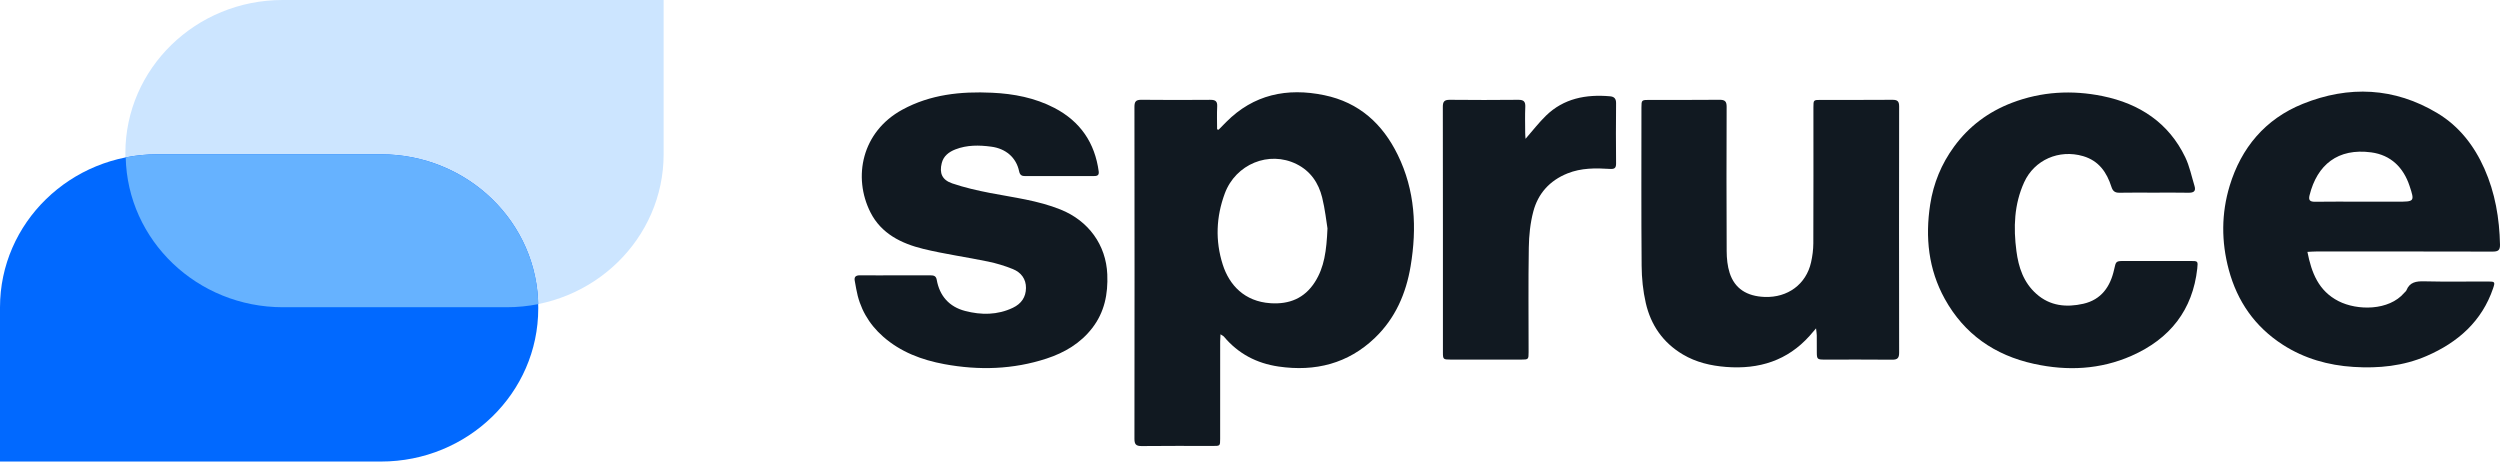
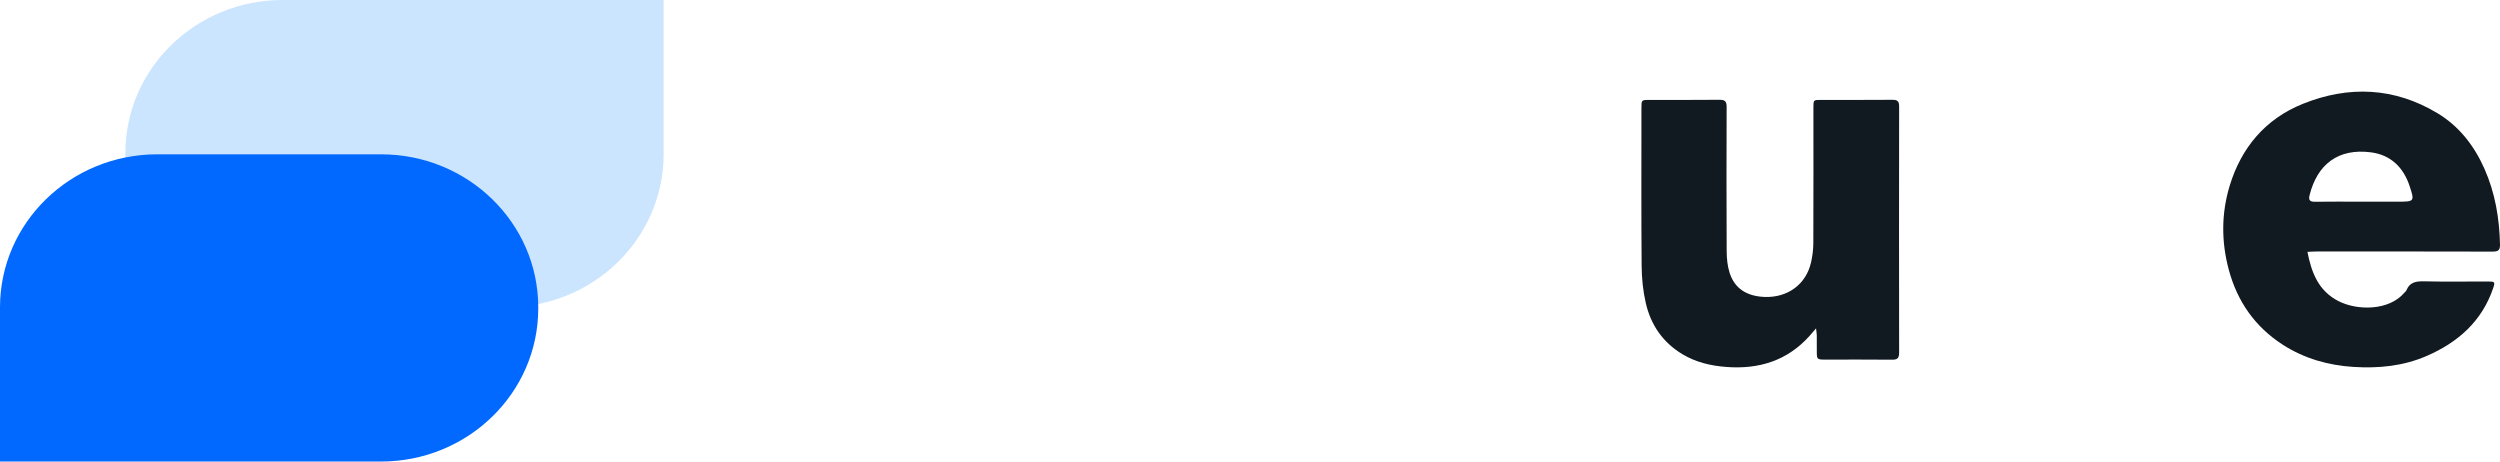
<svg xmlns="http://www.w3.org/2000/svg" width="130px" height="24px" viewBox="0 0 130 24">
  <title>7CB893D3-4343-400C-ABCF-AD6AD7566AA4</title>
  <g id="RingCentral-Landing" stroke="none" stroke-width="1" fill="none" fill-rule="evenodd">
    <g id="CCIQ-Spruce-Landing" transform="translate(-427, -60)">
      <g id="spruce-logo-header" transform="translate(427, 60)">
-         <path d="M69.029,11.876 C68.971,11.528 68.905,10.888 68.752,10.269 C68.566,9.52 68.153,8.895 67.417,8.531 C65.983,7.823 64.257,8.534 63.69,10.058 C63.237,11.279 63.189,12.518 63.581,13.753 C63.923,14.831 64.72,15.678 66.063,15.767 C67.051,15.833 67.835,15.508 68.371,14.672 C68.864,13.903 68.978,13.047 69.029,11.876 M63.367,6.746 C63.498,6.612 63.63,6.478 63.762,6.345 C65.183,4.915 66.922,4.548 68.863,4.95 C70.687,5.327 71.901,6.454 72.682,8.051 C73.589,9.902 73.684,11.851 73.352,13.84 C73.115,15.262 72.557,16.554 71.49,17.574 C70.1,18.905 68.398,19.339 66.486,19.06 C65.338,18.892 64.384,18.387 63.647,17.508 C63.612,17.467 63.556,17.444 63.466,17.383 C63.459,17.535 63.449,17.645 63.449,17.755 C63.448,19.443 63.449,21.13 63.448,22.817 C63.448,23.189 63.445,23.19 63.073,23.189 C61.839,23.189 60.605,23.18 59.371,23.195 C59.065,23.199 58.99,23.097 58.991,22.814 C58.998,17.061 58.998,11.309 58.991,5.557 C58.991,5.287 59.062,5.186 59.354,5.189 C60.548,5.202 61.743,5.2 62.937,5.191 C63.201,5.189 63.309,5.265 63.294,5.537 C63.273,5.932 63.289,6.329 63.289,6.726 C63.315,6.732 63.341,6.739 63.367,6.746" id="Fill-4" fill="#111921" />
        <path d="M122.751,10.487 C123.392,10.487 124.033,10.487 124.674,10.487 C125.552,10.487 125.568,10.482 125.296,9.664 C124.981,8.718 124.333,8.061 123.303,7.923 C121.567,7.691 120.491,8.57 120.097,10.152 C120.033,10.409 120.114,10.495 120.386,10.491 C121.174,10.479 121.963,10.487 122.751,10.487 M119.986,13.098 C120.2,14.19 120.566,15.129 121.601,15.658 C122.577,16.157 124.224,16.165 125.02,15.228 C125.058,15.183 125.114,15.147 125.134,15.097 C125.302,14.675 125.632,14.618 126.057,14.629 C127.162,14.656 128.268,14.637 129.373,14.638 C129.739,14.638 129.754,14.659 129.64,14.996 C129.059,16.701 127.822,17.803 126.177,18.514 C124.97,19.036 123.693,19.162 122.386,19.08 C121.062,18.997 119.824,18.643 118.715,17.932 C117.253,16.993 116.34,15.671 115.897,14.028 C115.504,12.566 115.506,11.099 115.944,9.658 C116.543,7.691 117.786,6.189 119.749,5.399 C122.135,4.439 124.512,4.541 126.746,5.885 C127.886,6.57 128.663,7.588 129.19,8.773 C129.747,10.028 129.971,11.354 130,12.717 C130.006,13.019 129.898,13.084 129.608,13.083 C126.548,13.074 123.487,13.077 120.427,13.078 C120.292,13.078 120.157,13.09 119.986,13.098" id="Fill-6" fill="#111921" />
        <path d="M94.435,17.074 C94.284,17.25 94.196,17.357 94.103,17.46 C92.95,18.75 91.475,19.215 89.755,19.081 C88.957,19.019 88.199,18.84 87.512,18.434 C86.469,17.817 85.841,16.894 85.581,15.758 C85.436,15.128 85.37,14.469 85.365,13.823 C85.342,11.08 85.355,8.337 85.355,5.594 C85.355,5.202 85.362,5.195 85.772,5.195 C86.987,5.194 88.201,5.202 89.415,5.189 C89.702,5.186 89.786,5.278 89.785,5.552 C89.777,8.055 89.774,10.558 89.787,13.061 C89.789,13.44 89.827,13.836 89.943,14.195 C90.204,15.004 90.833,15.407 91.764,15.441 C92.961,15.485 93.917,14.783 94.174,13.646 C94.247,13.322 94.292,12.984 94.293,12.653 C94.303,10.294 94.298,7.934 94.298,5.575 C94.299,5.197 94.299,5.195 94.696,5.195 C95.931,5.194 97.165,5.201 98.399,5.19 C98.669,5.187 98.755,5.266 98.755,5.533 C98.748,9.8 98.748,14.068 98.755,18.335 C98.755,18.602 98.685,18.708 98.39,18.704 C97.215,18.691 96.041,18.7 94.866,18.699 C94.502,18.698 94.476,18.672 94.474,18.326 C94.472,18.028 94.476,17.731 94.472,17.434 C94.471,17.345 94.454,17.256 94.435,17.074" id="Fill-8" fill="#111921" />
-         <path d="M46.568,14.318 C47.17,14.318 47.772,14.319 48.374,14.317 C48.545,14.317 48.673,14.34 48.71,14.549 C48.857,15.382 49.353,15.953 50.188,16.17 C51.022,16.386 51.865,16.389 52.671,16.004 C53.114,15.792 53.345,15.448 53.351,14.979 C53.357,14.509 53.098,14.165 52.667,13.991 C52.253,13.823 51.816,13.691 51.376,13.6 C50.259,13.368 49.124,13.213 48.017,12.944 C46.864,12.663 45.822,12.146 45.265,11.045 C44.338,9.214 44.811,6.852 46.922,5.703 C48.381,4.909 49.956,4.746 51.584,4.822 C52.719,4.874 53.814,5.085 54.825,5.61 C56.187,6.318 56.933,7.437 57.133,8.915 C57.165,9.154 57.007,9.156 56.838,9.156 C55.96,9.156 55.081,9.156 54.203,9.156 C53.907,9.156 53.611,9.152 53.315,9.157 C53.13,9.16 53.035,9.101 52.994,8.906 C52.843,8.187 52.3,7.727 51.547,7.627 C50.913,7.542 50.288,7.534 49.682,7.768 C49.338,7.902 49.062,8.115 48.971,8.48 C48.84,9.004 48.984,9.355 49.517,9.537 C50.154,9.754 50.819,9.905 51.482,10.034 C52.716,10.272 53.967,10.421 55.147,10.895 C56.606,11.48 57.516,12.739 57.579,14.267 C57.621,15.286 57.436,16.23 56.796,17.059 C56.188,17.846 55.362,18.338 54.422,18.645 C52.683,19.215 50.906,19.267 49.11,18.936 C47.928,18.718 46.837,18.305 45.931,17.512 C45.166,16.842 44.696,16.009 44.523,15.02 C44.5,14.888 44.48,14.755 44.451,14.624 C44.4,14.394 44.499,14.313 44.732,14.316 C45.344,14.323 45.956,14.318 46.568,14.318" id="Fill-10" fill="#111921" />
-         <path d="M111.986,10.018 C111.394,10.018 110.802,10.01 110.21,10.022 C109.97,10.026 109.863,9.933 109.793,9.713 C109.554,8.968 109.147,8.362 108.322,8.119 C107.065,7.751 105.785,8.317 105.256,9.478 C104.732,10.63 104.693,11.835 104.854,13.057 C104.965,13.899 105.22,14.685 105.893,15.283 C106.603,15.916 107.456,15.994 108.332,15.796 C109.273,15.583 109.737,14.899 109.932,14.024 C110.032,13.573 110.02,13.571 110.497,13.571 C111.632,13.571 112.767,13.57 113.902,13.571 C114.292,13.571 114.3,13.573 114.258,13.96 C114.022,16.115 112.841,17.62 110.839,18.502 C109.215,19.218 107.509,19.301 105.775,18.922 C103.705,18.471 102.134,17.36 101.129,15.543 C100.276,14.001 100.107,12.342 100.37,10.63 C100.539,9.533 100.952,8.526 101.613,7.623 C102.38,6.574 103.388,5.816 104.624,5.344 C106.158,4.759 107.743,4.672 109.335,4.997 C111.269,5.392 112.778,6.396 113.633,8.177 C113.858,8.647 113.963,9.172 114.116,9.674 C114.199,9.949 114.063,10.028 113.793,10.022 C113.191,10.009 112.589,10.018 111.986,10.018" id="Fill-12" fill="#111921" />
-         <path d="M79.328,7.219 C79.704,6.789 80.021,6.373 80.394,6.012 C81.315,5.117 82.47,4.898 83.721,5.007 C83.943,5.026 84.039,5.134 84.036,5.367 C84.025,6.412 84.026,7.458 84.036,8.503 C84.038,8.736 83.955,8.799 83.723,8.784 C82.973,8.736 82.227,8.729 81.509,9.017 C80.573,9.393 79.976,10.073 79.732,10.998 C79.572,11.602 79.508,12.243 79.498,12.869 C79.468,14.681 79.487,16.494 79.487,18.307 C79.487,18.692 79.481,18.698 79.095,18.699 C77.871,18.699 76.647,18.7 75.423,18.698 C75.049,18.698 75.032,18.681 75.032,18.329 C75.032,14.071 75.034,9.813 75.027,5.555 C75.026,5.282 75.106,5.187 75.394,5.19 C76.578,5.202 77.763,5.202 78.948,5.19 C79.236,5.187 79.326,5.284 79.315,5.557 C79.295,6.007 79.308,6.458 79.31,6.909 C79.31,7.001 79.32,7.093 79.328,7.219" id="Fill-14" fill="#111921" />
        <path d="M14.698,15.976 L26.33,15.976 C30.847,15.976 34.509,12.412 34.509,8.016 L34.509,0 L14.698,0 C10.181,0 6.52,3.564 6.52,7.96 L6.52,8.016 C6.52,12.412 10.181,15.976 14.698,15.976 Z" id="Stroke-20" fill="#CCE5FF" />
        <path d="M19.811,8.024 L8.179,8.024 C3.662,8.024 0,11.588 0,15.984 L0,24 L19.811,24 C24.328,24 27.989,20.436 27.989,16.04 L27.989,15.984 C27.989,11.588 24.328,8.024 19.811,8.024 Z" id="Stroke-22" fill="#0169FF" />
-         <path d="M27.989,15.815 C27.897,11.497 24.272,8.024 19.813,8.024 L8.181,8.024 C7.618,8.024 7.068,8.079 6.537,8.185 C6.629,12.503 10.254,15.976 14.713,15.976 L26.345,15.976 C26.908,15.976 27.458,15.921 27.989,15.815 Z" id="Stroke-24" fill="#66B2FF" />
      </g>
    </g>
  </g>
</svg>